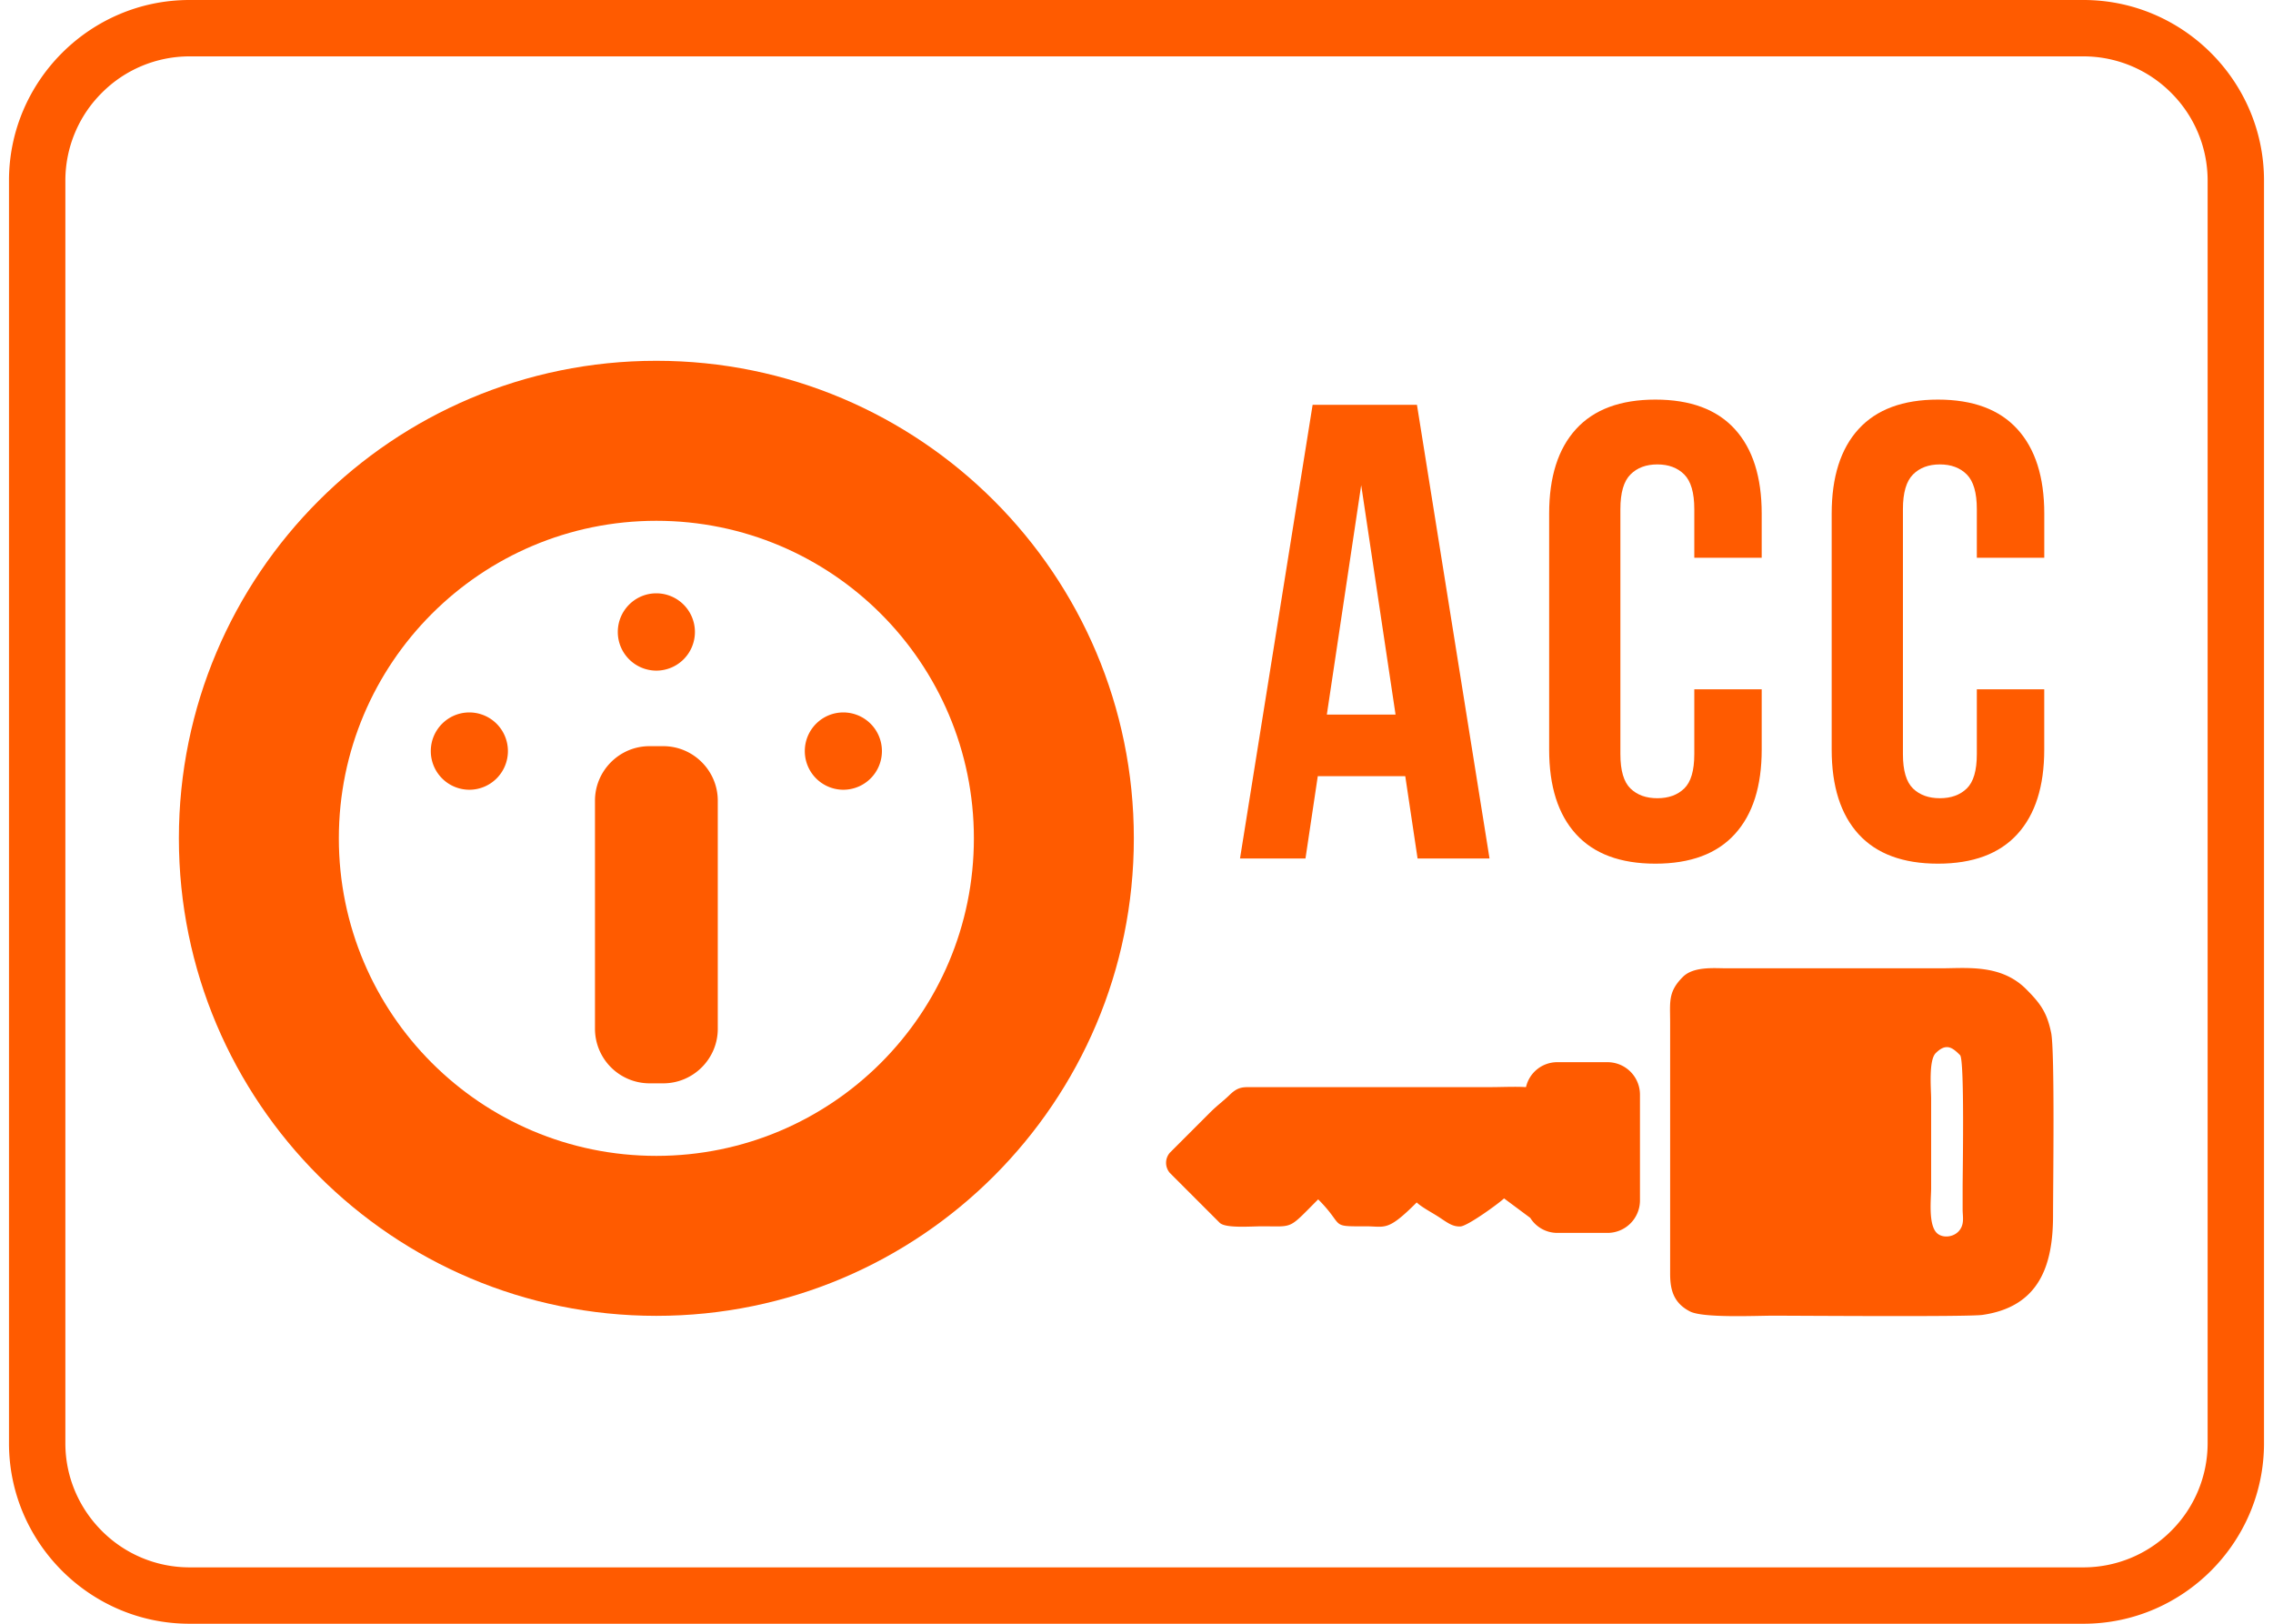
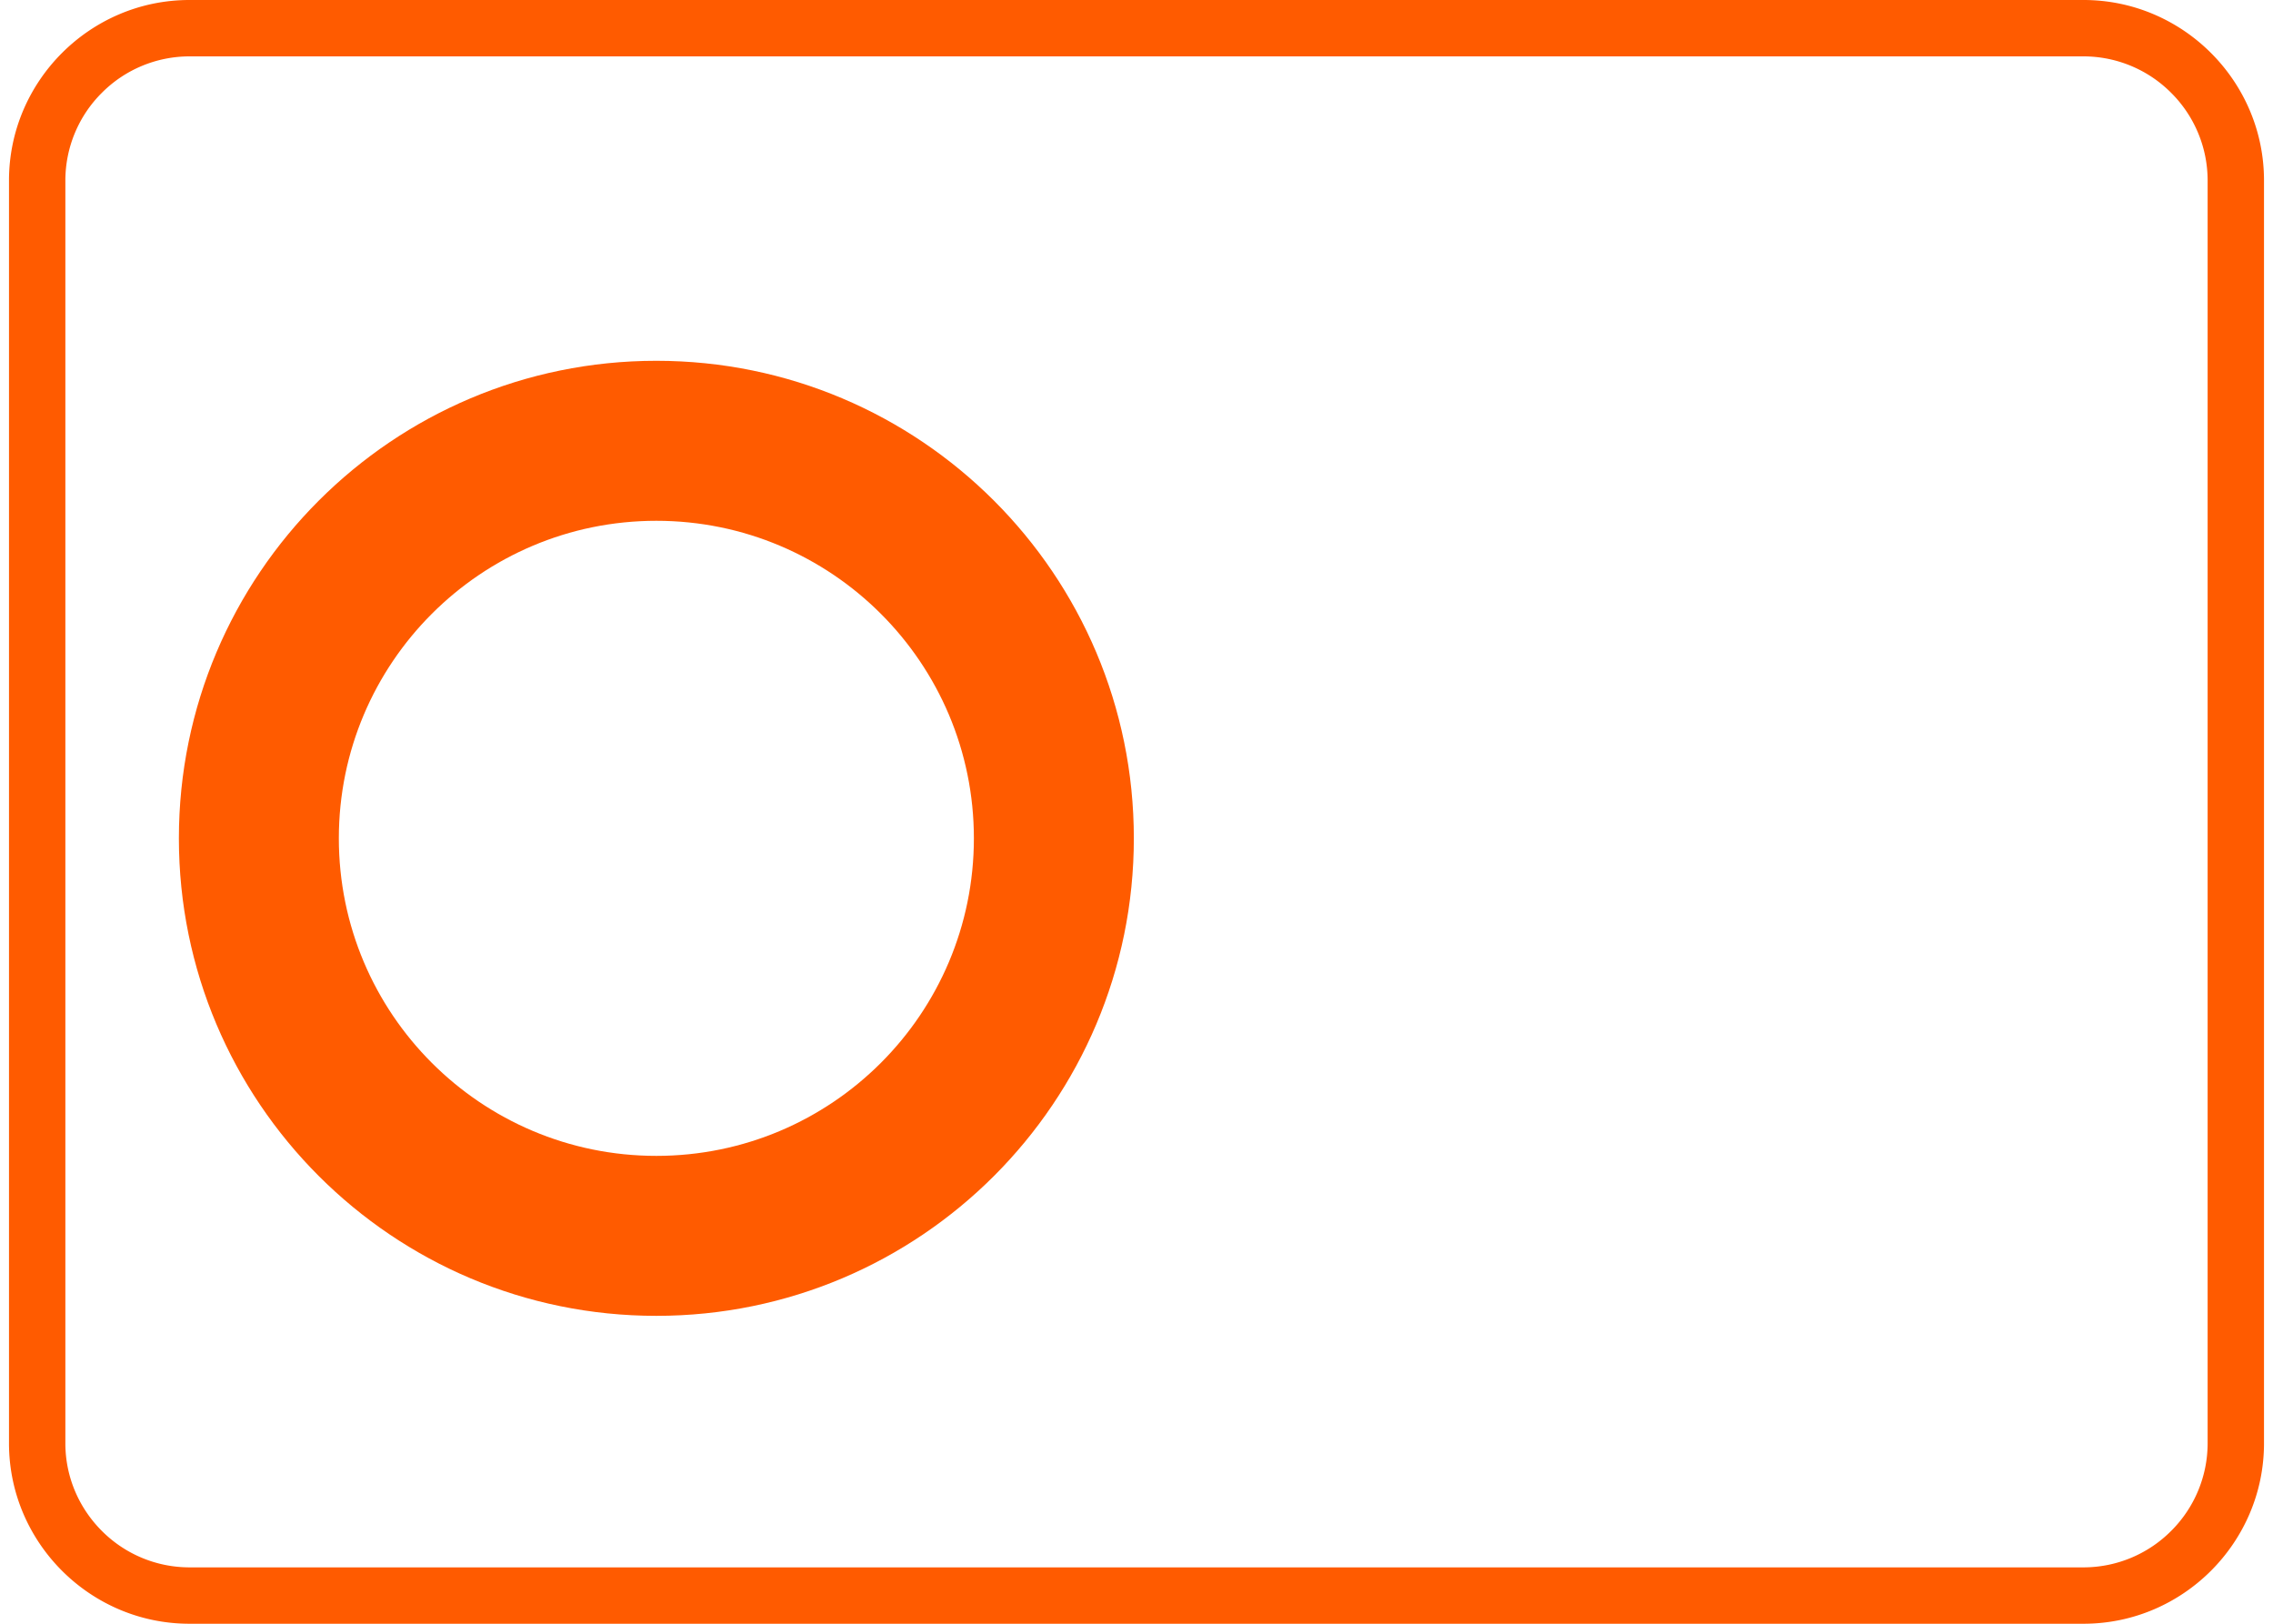
<svg xmlns="http://www.w3.org/2000/svg" width="70px" viewBox="0 0 70 50" style="enable-background:new 0 0 70 50" xml:space="preserve">
  <style>.st0{fill-rule:evenodd;clip-rule:evenodd}.st0,.st1{fill:#ff5b00}</style>
  <path class="st0" d="M5.833 0h58.334c3.056 0 5.556 2.5 5.556 5.556v38.888c0 3.056-2.5 5.556-5.556 5.556H5.833C2.777 50 .277 47.5.277 44.444V5.556C.277 2.5 2.777 0 5.833 0zm58.334 1.736H5.833a3.81 3.81 0 0 0-2.697 1.123 3.81 3.81 0 0 0-1.123 2.697v38.888c0 1.049.43 2.004 1.123 2.697a3.808 3.808 0 0 0 2.697 1.123h58.334a3.81 3.81 0 0 0 2.697-1.123 3.81 3.81 0 0 0 1.123-2.697V5.556a3.81 3.81 0 0 0-1.123-2.697 3.81 3.81 0 0 0-2.697-1.123z" />
  <path class="st0" d="M20.213 11.11c8.121 0 14.705 6.584 14.705 14.705 0 8.12-6.584 14.704-14.705 14.704-8.12 0-14.704-6.584-14.704-14.704 0-8.121 6.584-14.705 14.704-14.705zm0 4.927c5.4 0 9.779 4.377 9.779 9.778s-4.378 9.778-9.779 9.778-9.778-4.378-9.778-9.778 4.378-9.778 9.778-9.778z" />
-   <path class="st0" d="M20 22.977h.427c.923 0 1.678.755 1.678 1.678v7.027c0 .922-.755 1.677-1.678 1.677H20a1.682 1.682 0 0 1-1.677-1.677v-7.027c0-.923.755-1.678 1.677-1.678zM20.213 18.27a1.19 1.19 0 0 1 1.188 1.19 1.19 1.19 0 0 1-1.188 1.191 1.19 1.19 0 0 1-1.187-1.19c0-.658.532-1.191 1.187-1.191zM14.455 21.938a1.19 1.19 0 0 1 1.187 1.19 1.19 1.19 0 0 1-1.187 1.191 1.19 1.19 0 0 1-1.188-1.19c0-.658.532-1.191 1.188-1.191zM25.972 21.938a1.19 1.19 0 0 1 1.188 1.19 1.19 1.19 0 0 1-1.188 1.191 1.19 1.19 0 0 1-1.187-1.19c0-.658.531-1.191 1.187-1.191z" />
  <g>
-     <path class="st1" d="M45.872 26.435h-2.216l-.379-2.535h-2.694l-.379 2.535h-2.016l2.236-13.97h3.213l2.235 13.97zm-5.01-4.43h2.116L41.92 14.94l-1.058 7.064zM54.254 21.226v1.856c0 1.131-.276 2-.83 2.605-.551.605-1.365.908-2.444.908s-1.892-.303-2.444-.908c-.553-.606-.828-1.474-.828-2.605v-7.264c0-1.131.275-2 .828-2.605.552-.605 1.366-.908 2.444-.908s1.893.303 2.445.908c.553.606.829 1.474.829 2.605v1.357h-2.076v-1.497c0-.505-.103-.861-.31-1.068-.206-.206-.482-.309-.828-.309s-.622.103-.828.31c-.206.206-.31.562-.31 1.067v7.544c0 .506.104.858.31 1.058s.482.3.828.3.622-.1.828-.3c.207-.2.31-.552.31-1.058v-1.996h2.076zM62.955 21.226v1.856c0 1.131-.276 2-.829 2.605-.552.605-1.366.908-2.444.908s-1.893-.303-2.445-.908c-.552-.606-.828-1.474-.828-2.605v-7.264c0-1.131.276-2 .828-2.605.552-.605 1.367-.908 2.445-.908s1.892.303 2.444.908c.553.606.83 1.474.83 2.605v1.357h-2.077v-1.497c0-.505-.103-.861-.31-1.068-.206-.206-.482-.309-.828-.309s-.622.103-.828.31c-.206.206-.31.562-.31 1.067v7.544c0 .506.104.858.31 1.058s.483.3.828.3.622-.1.828-.3c.207-.2.31-.552.31-1.058v-1.996h2.076z" />
-   </g>
+     </g>
  <g>
-     <path class="st0" d="M63.168 31.803c-.127-.61-.31-.884-.771-1.345-.776-.776-1.823-.641-2.627-.641h-6.6c-.368 0-1.014-.066-1.345.266-.46.46-.391.763-.391 1.407v7.695c-.003.472.068.919.61 1.198.403.209 2.028.131 2.564.131.842 0 5.998.04 6.444-.024 1.749-.251 2.174-1.522 2.174-3.057 0-.87.058-5.07-.058-5.63zm-2.867 6.13c-.167.168-.49.198-.657.032-.266-.267-.172-1.05-.172-1.376v-2.753c0-.297-.083-1.183.141-1.407.325-.325.52-.168.75.062.142.141.079 3.599.079 4.066v.689c0 .228.072.475-.14.688zM49.505 32.708h-1.556a.986.986 0 0 0-.954.768c-.307-.021-.792 0-1.05 0H38.5c-.24 0-.388.003-.626.234-.205.2-.384.322-.625.564l-1.22 1.22a.474.474 0 0 0 0 .626l1.532 1.532c.177.177.947.11 1.314.11.983 0 .787.104 1.72-.83.828.828.33.835 1.44.83.632-.004.678.182 1.594-.735.152.145.466.31.657.433.259.165.43.319.689.306.226-.01 1.21-.73 1.344-.864l.807.6a.983.983 0 0 0 .823.463h1.556a1 1 0 0 0 1-1v-3.257a1 1 0 0 0-1-1z" />
-   </g>
+     </g>
</svg>